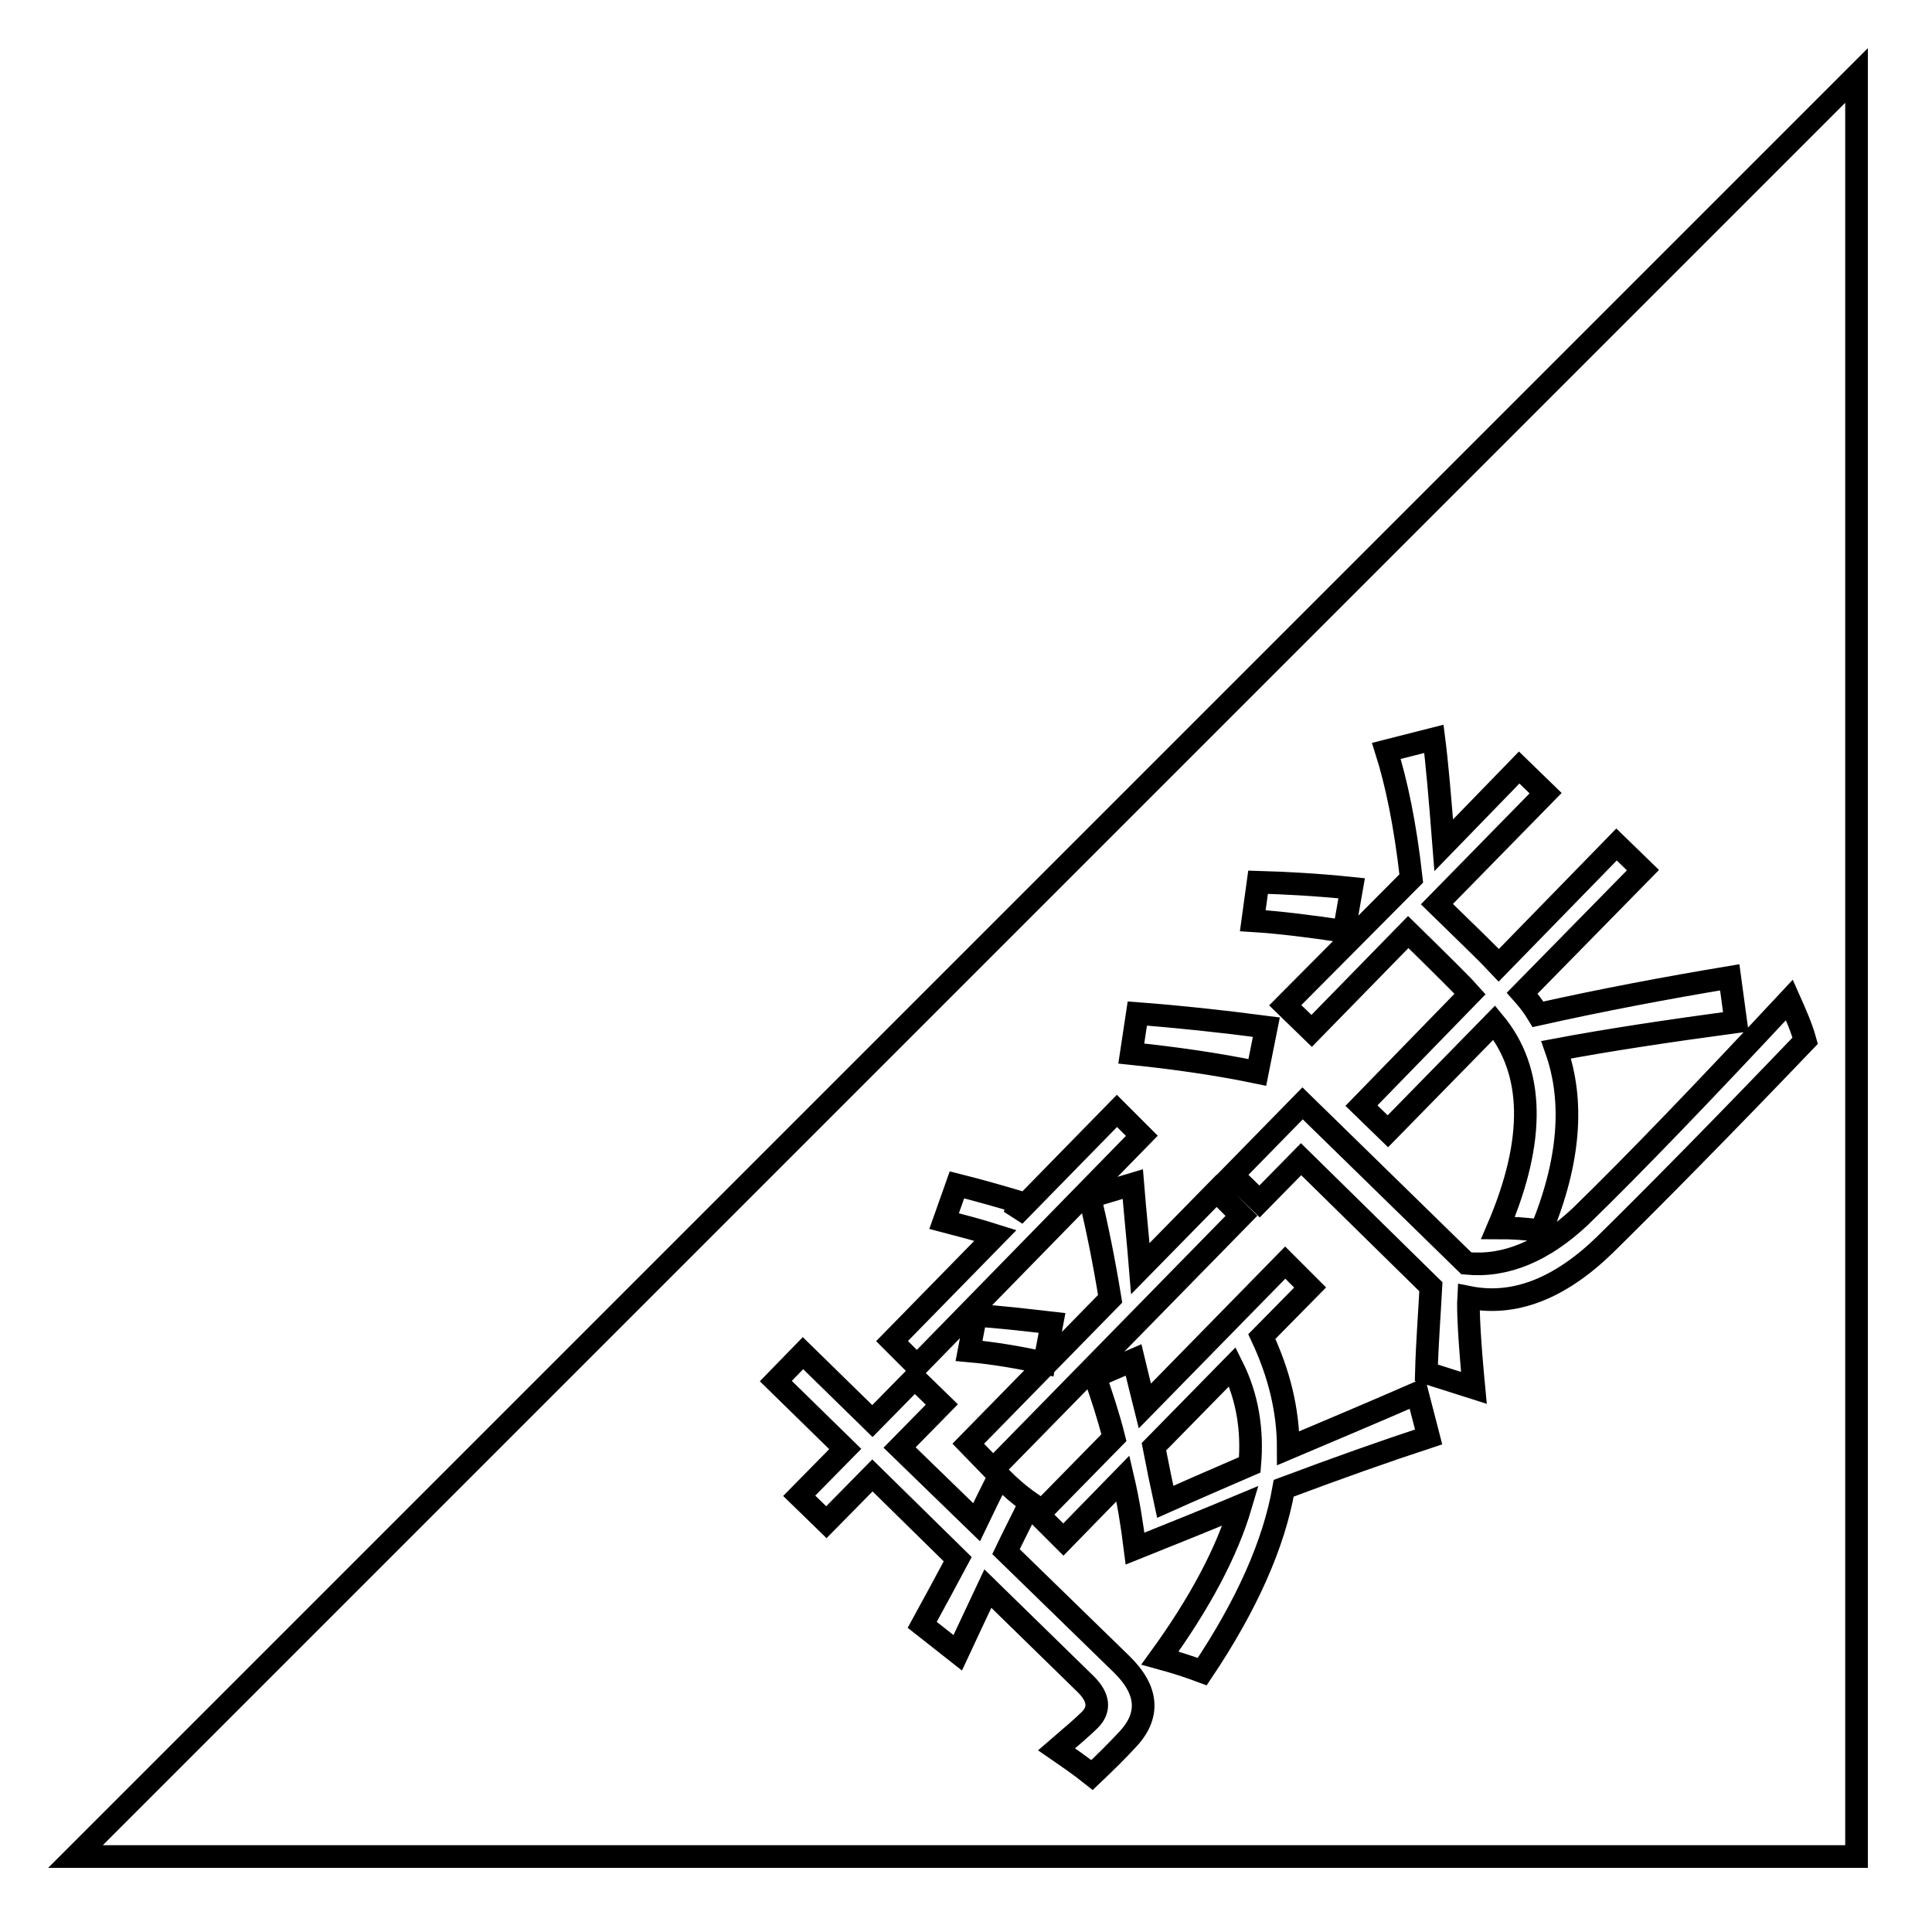
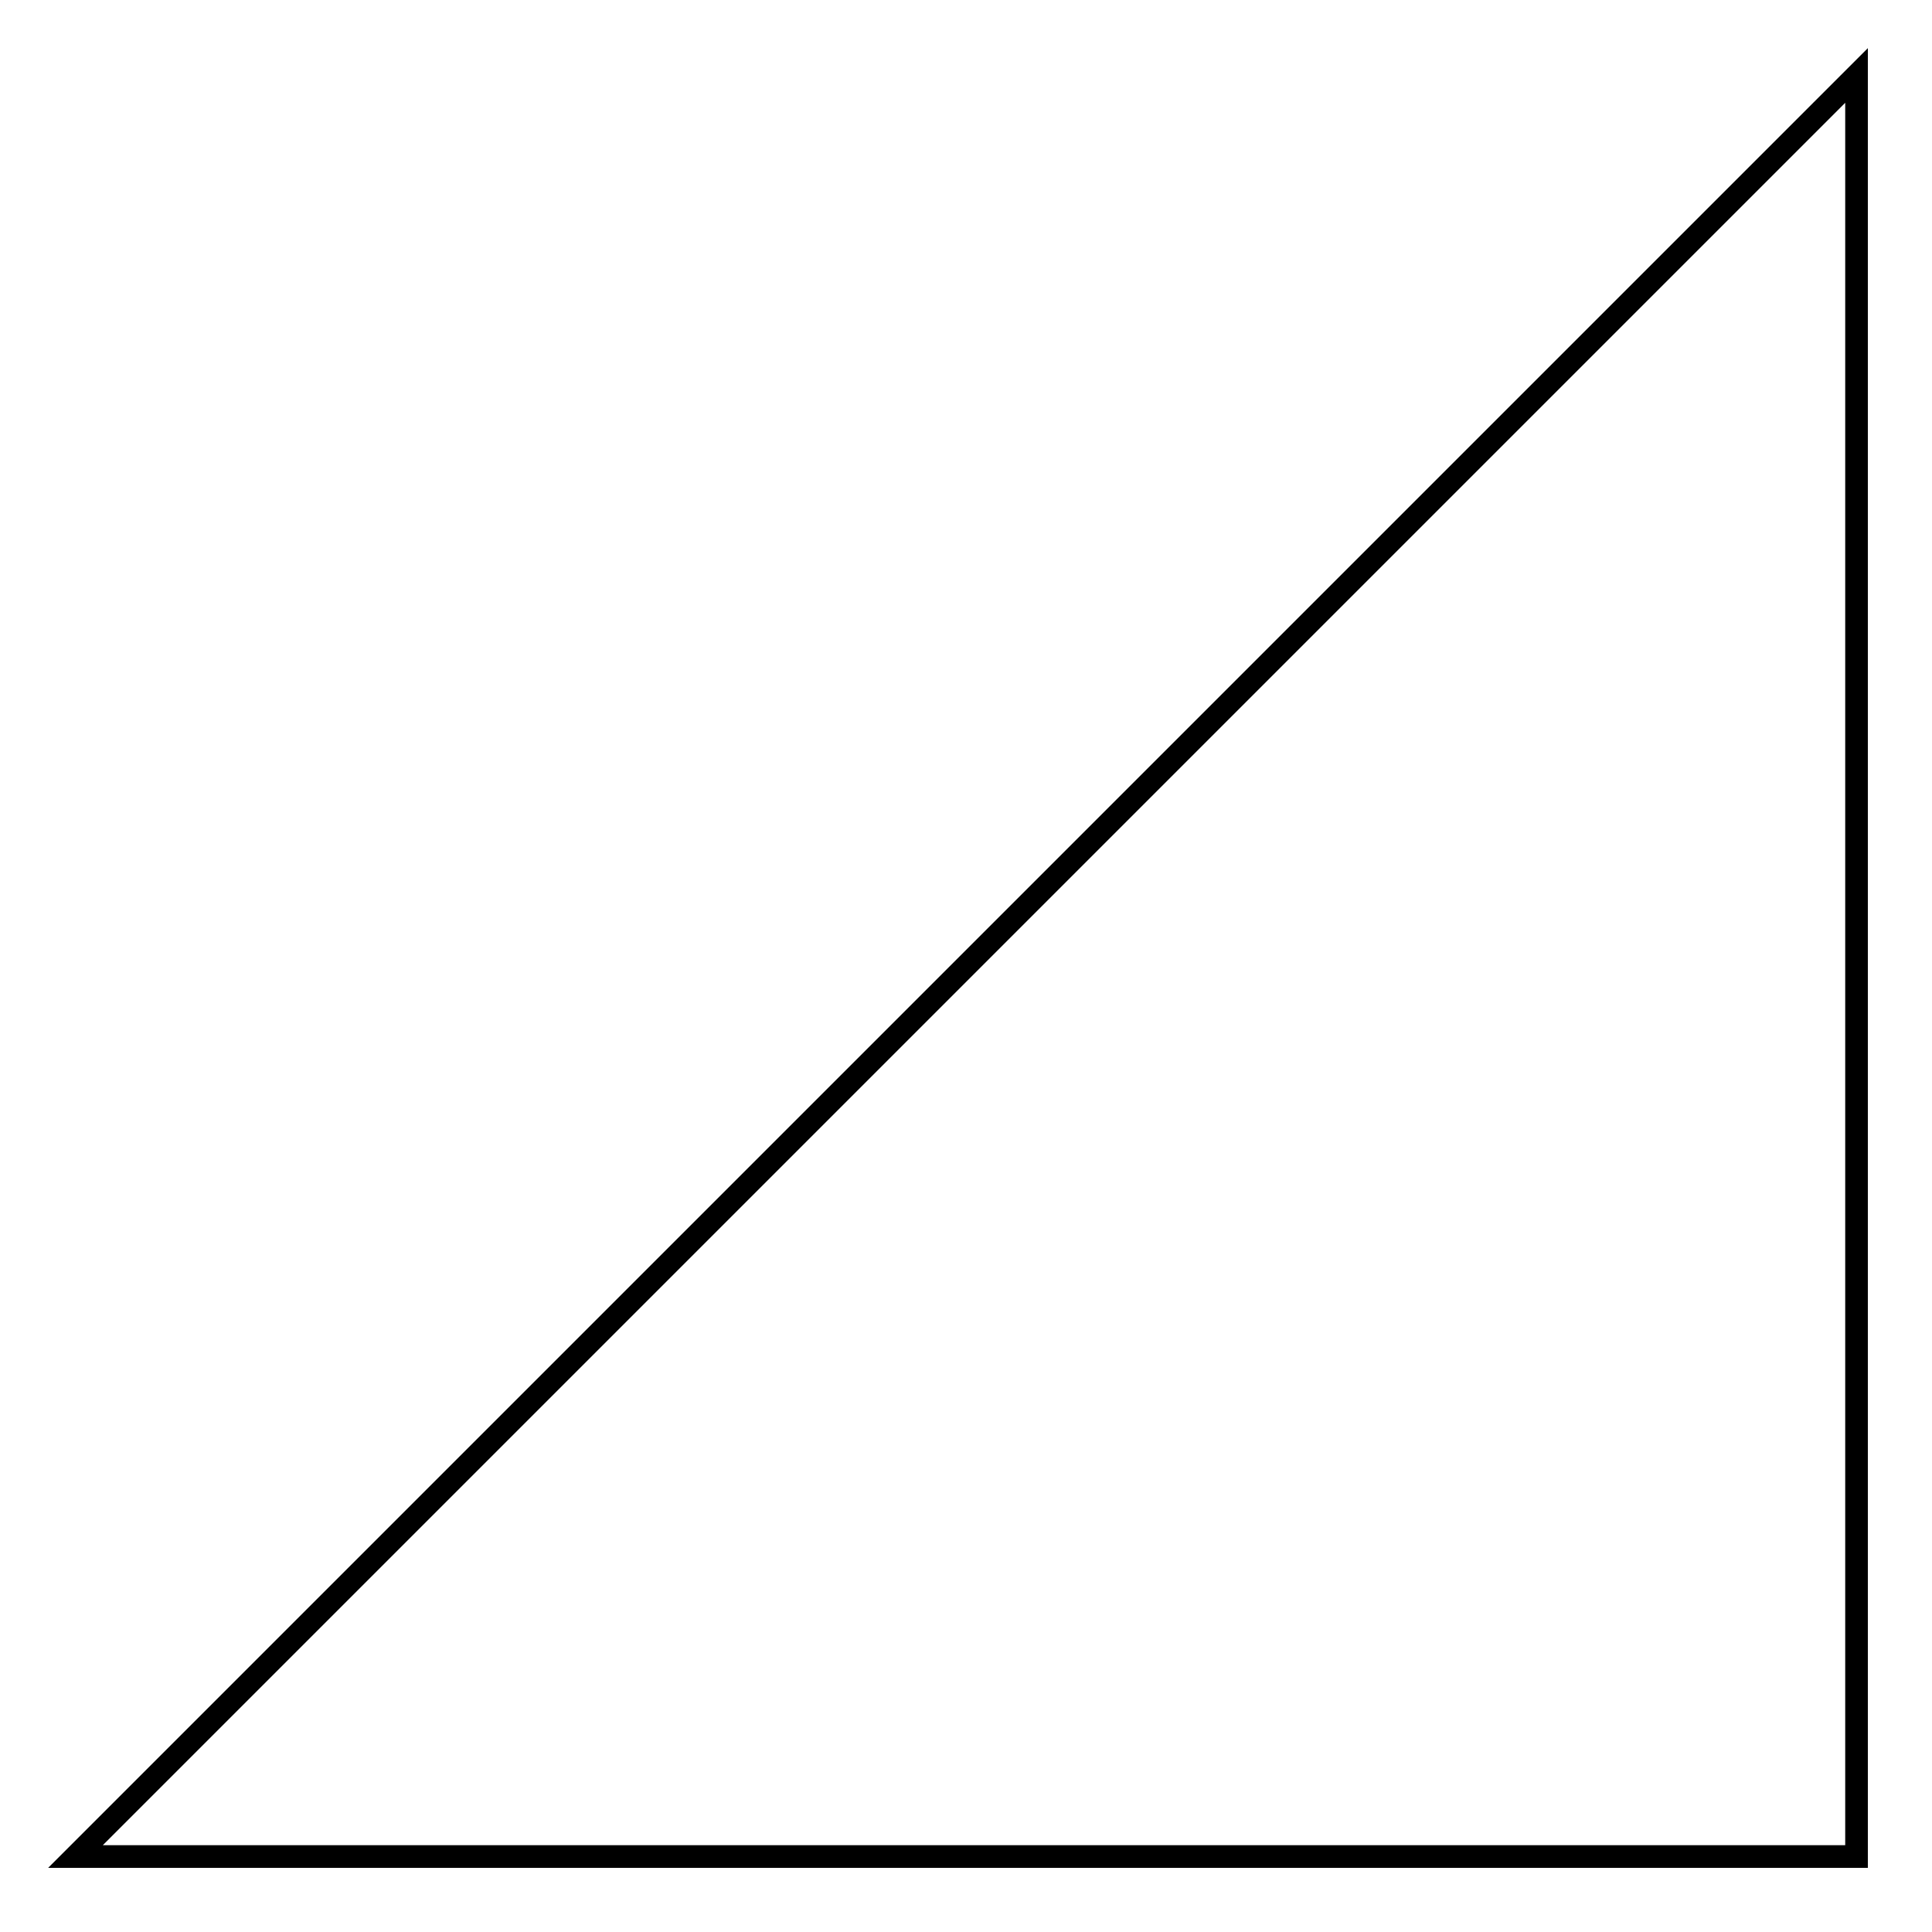
<svg xmlns="http://www.w3.org/2000/svg" version="1.1" x="0px" y="0px" viewBox="0 0 256 256" enable-background="new 0 0 256 256" xml:space="preserve">
  <g>
    <g>
      <path stroke-width="3" fill-opacity="0" stroke="#000000" d="M10,246h236V10L10,246z" />
-       <path stroke-width="3" fill-opacity="0" stroke="#000000" d="M131.6,194.7l32.9-33.6l-3.3-3.3l-10.1,10.3c-0.3-3.7-0.7-7.5-1-11.2l-5.7,1.7c1,4.1,1.9,8.6,2.7,13.5l-18.8,19.2L131.6,194.7z M129.3,174.3l-0.9,4.7c3.4,0.3,6.8,0.9,10,1.6l1-5.3C135.9,174.9,132.6,174.5,129.3,174.3z M121.5,181l29.8-30.5l-3.3-3.3l-13.6,13.9l0.7-1.8c-2.7-0.8-5.5-1.6-8.3-2.3l-1.7,4.8c2.3,0.6,4.6,1.2,6.8,1.9l-13.7,14L121.5,181z M170.7,191.9c0-5-1.2-9.9-3.5-14.8l6.4-6.5l-3.3-3.3l-18.6,19c-0.5-2-1-4-1.5-6.1l-5.1,2.2c0.9,2.6,1.8,5.3,2.5,8.1l-10,10.2l3.3,3.3l7.9-8.1c0.7,3,1.2,6.1,1.6,9.3c5-2,9.7-3.9,14-5.7c-1.8,6.1-5.4,12.9-10.7,20.2c2.2,0.6,4,1.2,5.6,1.8c5.9-8.8,9.5-16.9,10.8-24.3c7.2-2.7,13.7-5,19.2-6.8l-1.5-5.8C182.3,187,176.6,189.4,170.7,191.9z M165.6,194.1c-3.7,1.6-7.4,3.2-11.2,4.9c-0.5-2.3-1-4.7-1.5-7.3l10.4-10.6C165.3,185.1,166,189.5,165.6,194.1z M133.3,205.6c1-2.1,2.1-4.2,3.2-6.5c-1.3-0.9-2.6-2-4.1-3.5c-1,2-2,4-3,6.1l-10.2-9.9l5.6-5.7l-3.6-3.5l-5.6,5.7l-9.2-9l-3.6,3.7l9.2,9l-6.1,6.2l3.6,3.5l6.1-6.2l11.3,11.1c-1.5,2.8-3.1,5.8-4.7,8.7l4.7,3.7c1.2-2.6,2.6-5.5,4-8.5l13,12.7c1.7,1.7,1.9,3.3,0.5,4.7c-0.8,0.8-2.3,2.1-4.4,3.9c1.6,1.1,3.2,2.2,4.7,3.4c1.9-1.8,3.4-3.3,4.6-4.6c3.1-3.2,2.9-6.6-0.7-10.1L133.3,205.6z M237.1,132.5c-11.2,12-20.4,21.6-27.7,28.7c-4.9,4.6-9.9,6.7-15.1,6.2l-21.7-21.2l-9.3,9.5l3.6,3.5l5.5-5.6l17.2,16.9c-0.2,3.8-0.5,7.6-0.6,11.4l6.3,2c-0.6-6.3-0.8-10.3-0.7-12c6,1.2,12-1.1,18-6.9c6.4-6.3,15.3-15.3,26.6-27.1C238.7,136.1,237.9,134.3,237.1,132.5z M170.3,133.2l3.5,3.4l12.8-13.1c4.8,4.7,7.5,7.4,8.2,8.2l-14.4,14.8l3.5,3.4l14.1-14.4c5.3,6.4,5.5,15.5,0.5,27.2c1.8,0,3.7,0.1,5.7,0.4c3.8-9.2,4.4-17.2,2-24c6.9-1.3,14.9-2.5,23.8-3.7l-0.8-5.9c-8.4,1.4-16.9,3-25.4,4.9c-0.6-1-1.3-1.9-2.1-2.8l16-16.3l-3.5-3.4l-15.6,16c-1.3-1.4-4.1-4.1-8.2-8.1l14.4-14.7l-3.5-3.4l-10,10.3c-0.5-6.4-0.9-11-1.3-14.1l-6.3,1.6c1.3,4.1,2.5,9.7,3.3,16.9L170.3,133.2z M179.1,117.7c-4.8-0.5-9-0.7-12.4-0.8L166,122c3.3,0.2,7.4,0.7,12.1,1.4L179.1,117.7z M167.8,136.1c-6.1-0.8-11.8-1.4-17.1-1.8l-0.8,5.3c5.8,0.6,11.4,1.4,16.7,2.5L167.8,136.1z" />
    </g>
  </g>
</svg>